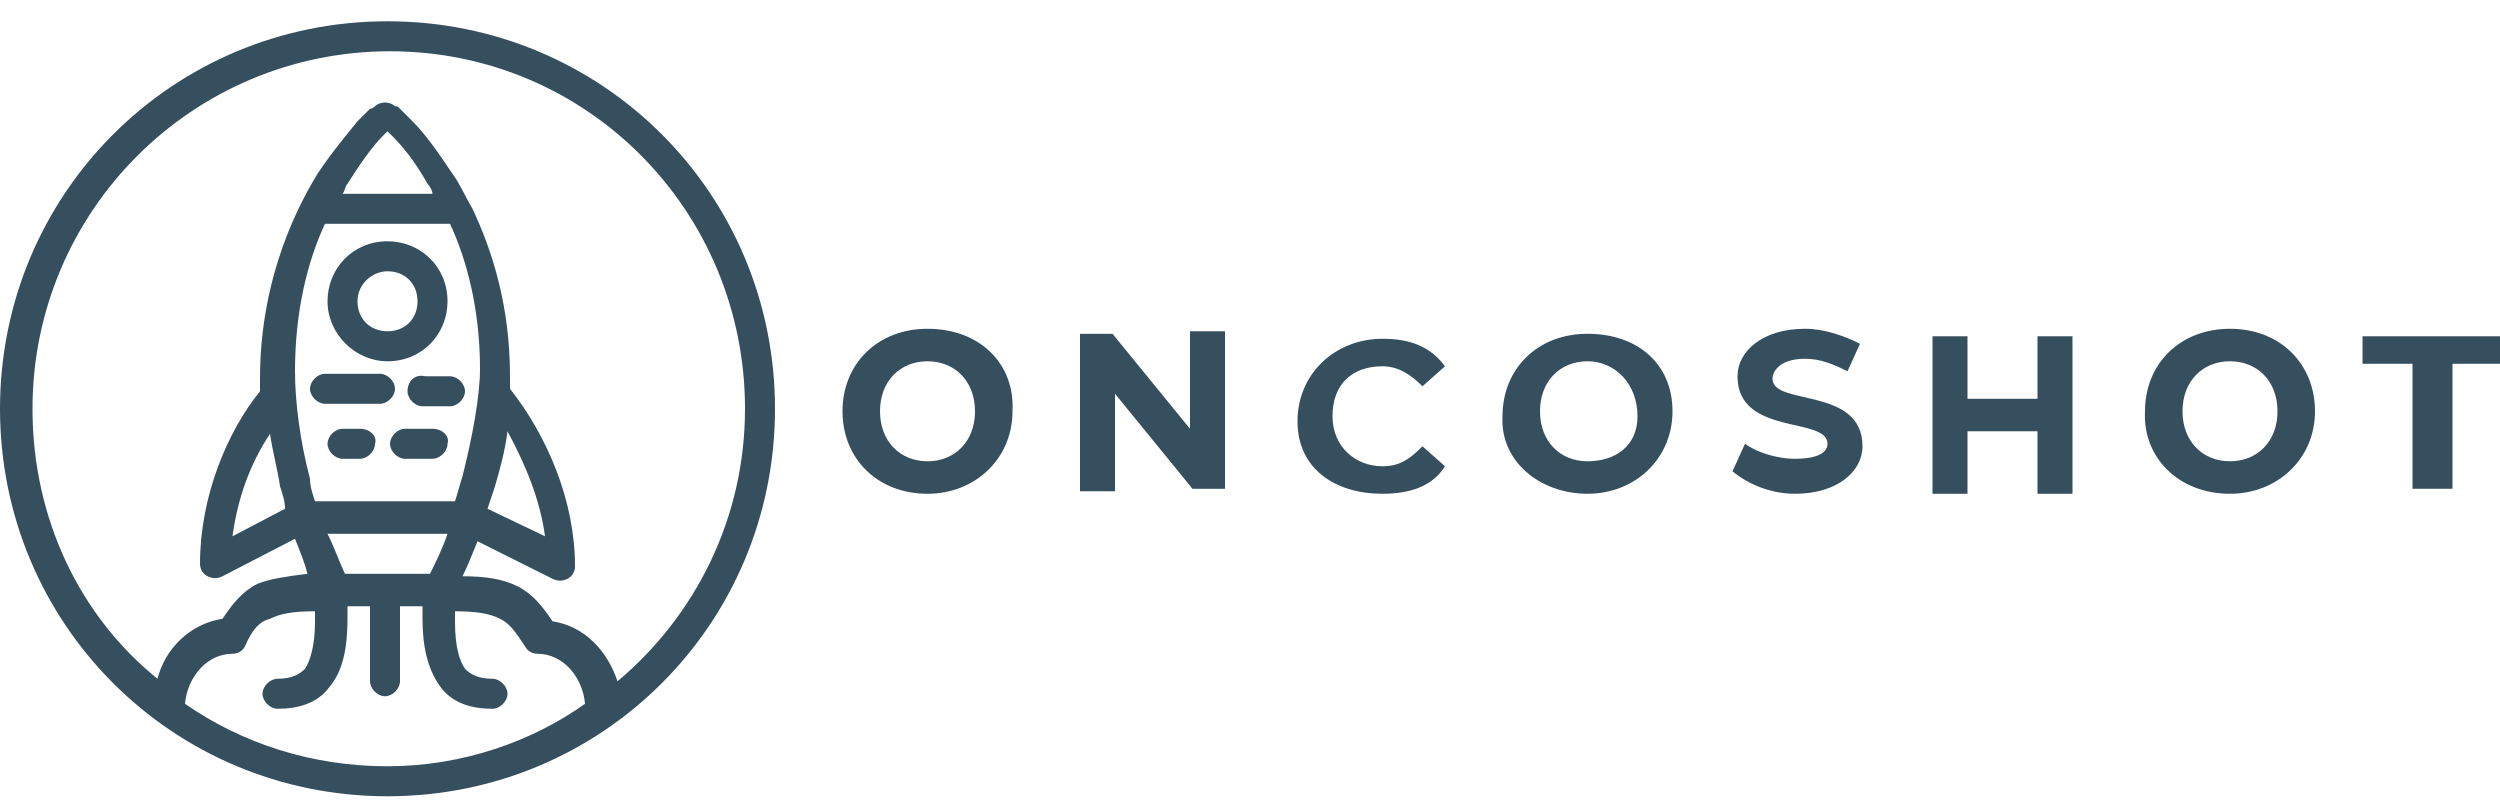
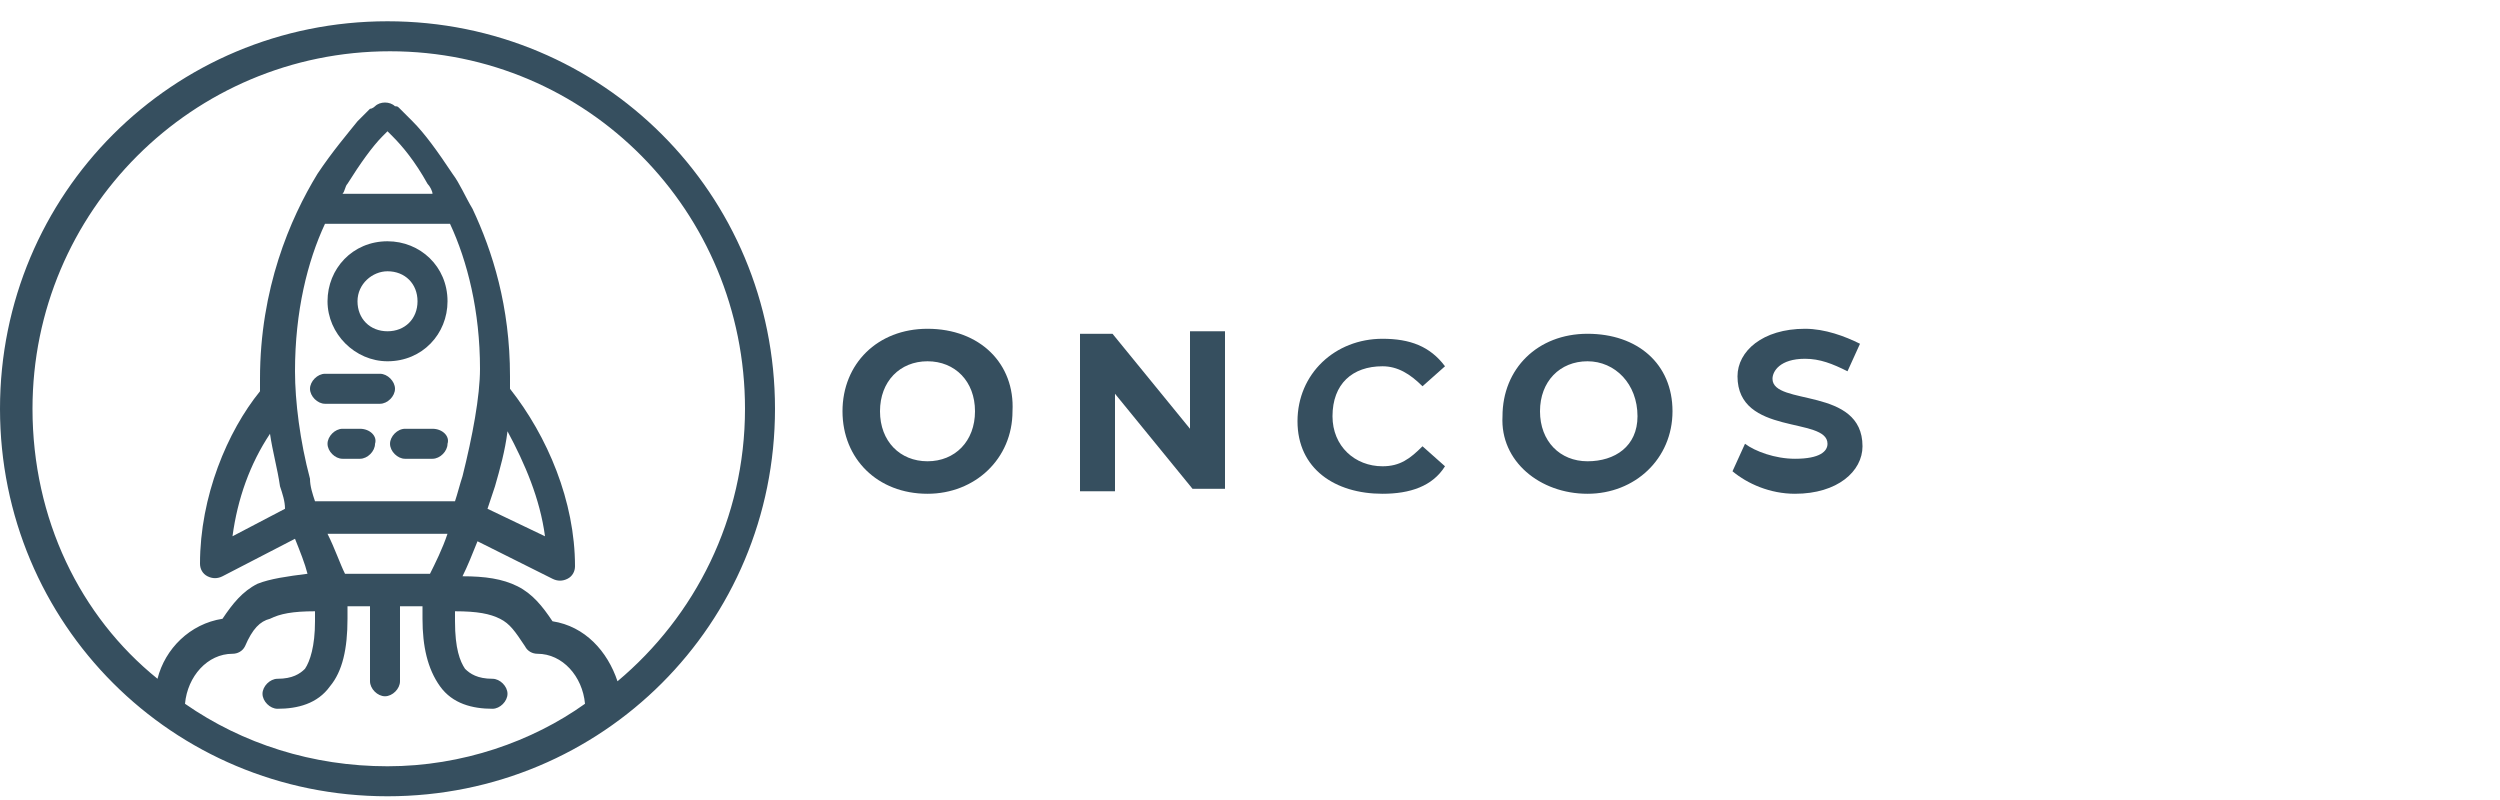
<svg xmlns="http://www.w3.org/2000/svg" width="100" height="32" viewBox="0 0 100 32" fill="none">
  <path d="M15.5 0.851C6.9 0.851 0 7.751 0 16.351C0 24.951 6.9 31.851 15.5 31.851C24.1 31.851 31 24.951 31 16.351C31 7.751 24.1 0.851 15.5 0.851ZM15.5 30.651C12.5 30.651 9.7 29.751 7.4 28.151C7.5 27.051 8.3 26.151 9.3 26.151C9.5 26.151 9.7 26.051 9.8 25.851C10.1 25.151 10.4 24.851 10.8 24.751C11.2 24.551 11.7 24.451 12.6 24.451V24.851C12.6 25.851 12.4 26.451 12.2 26.751C12 26.951 11.7 27.151 11.1 27.151C10.8 27.151 10.5 27.451 10.5 27.751C10.5 28.051 10.8 28.351 11.1 28.351C11.9 28.351 12.7 28.151 13.2 27.451C13.7 26.851 13.9 25.951 13.9 24.751V24.251H14.8V27.251C14.8 27.551 15.1 27.851 15.4 27.851C15.7 27.851 16 27.551 16 27.251V24.251H16.9V24.751C16.9 25.851 17.1 26.751 17.6 27.451C18.1 28.151 18.9 28.351 19.7 28.351C20 28.351 20.3 28.051 20.3 27.751C20.3 27.451 20 27.151 19.7 27.151C19.1 27.151 18.8 26.951 18.6 26.751C18.4 26.451 18.2 25.951 18.2 24.851V24.451C19.1 24.451 19.6 24.551 20 24.751C20.4 24.951 20.6 25.251 21 25.851C21.1 26.051 21.3 26.151 21.5 26.151C22.5 26.151 23.3 27.051 23.4 28.151C21.3 29.651 18.5 30.651 15.5 30.651ZM10.8 17.351C10.9 18.051 11.1 18.751 11.2 19.451C11.3 19.751 11.4 20.051 11.4 20.351L9.3 21.451C9.5 19.951 10 18.551 10.8 17.351ZM18 8.951C18.7 10.451 19.2 12.451 19.2 14.751C19.2 15.851 18.9 17.451 18.5 19.051C18.4 19.351 18.3 19.751 18.2 20.051H12.6C12.5 19.751 12.4 19.451 12.4 19.151C12 17.651 11.8 16.051 11.8 14.851C11.8 12.451 12.3 10.451 13 8.951H18ZM13.7 7.751C13.8 7.651 13.8 7.451 13.9 7.351C14.4 6.551 14.9 5.851 15.3 5.451C15.4 5.351 15.5 5.251 15.5 5.251C15.6 5.351 15.6 5.351 15.7 5.451C16.1 5.851 16.6 6.451 17.1 7.351C17.2 7.451 17.3 7.651 17.3 7.751H13.7ZM19.8 19.451C20 18.751 20.2 18.051 20.3 17.251C21 18.551 21.6 19.951 21.8 21.451L19.5 20.351C19.6 20.051 19.7 19.751 19.8 19.451ZM15.9 22.951H13.8C13.6 22.551 13.4 21.951 13.1 21.351H17.9C17.7 21.951 17.4 22.551 17.2 22.951H15.9ZM24.7 27.251C24.3 26.051 23.4 25.051 22.1 24.851C21.7 24.251 21.3 23.751 20.7 23.451C20.1 23.151 19.4 23.051 18.5 23.051C18.7 22.651 18.9 22.151 19.1 21.651L22.1 23.151C22.3 23.251 22.5 23.251 22.7 23.151C22.9 23.051 23 22.851 23 22.651C23 20.051 21.9 17.451 20.4 15.551C20.4 15.351 20.4 15.151 20.4 15.051C20.4 12.251 19.7 10.051 18.9 8.351C18.6 7.851 18.4 7.351 18.1 6.951C17.5 6.051 17 5.351 16.5 4.851C16.3 4.651 16.1 4.451 16 4.351C15.9 4.251 15.9 4.251 15.8 4.251C15.6 4.051 15.2 4.051 15 4.251C15 4.251 14.9 4.351 14.8 4.351C14.7 4.451 14.5 4.651 14.3 4.851C13.9 5.351 13.3 6.051 12.7 6.951C11.6 8.751 10.4 11.551 10.4 15.151C10.4 15.351 10.4 15.451 10.4 15.651C9.1 17.251 8 19.851 8 22.551C8 22.751 8.1 22.951 8.3 23.051C8.5 23.151 8.7 23.151 8.9 23.051L11.8 21.551C12 22.051 12.2 22.551 12.3 22.951C11.5 23.051 10.8 23.151 10.3 23.351C9.7 23.651 9.3 24.151 8.9 24.751C7.6 24.951 6.6 25.951 6.3 27.151C3.2 24.651 1.3 20.751 1.3 16.351C1.3 8.451 7.7 2.051 15.6 2.051C23.5 2.051 29.8 8.451 29.8 16.351C29.8 20.751 27.8 24.651 24.7 27.251Z" fill="#364F5F" />
  <path d="M15.501 14.451C16.901 14.451 17.901 13.351 17.901 12.051C17.901 10.651 16.8 9.651 15.501 9.651C14.101 9.651 13.101 10.751 13.101 12.051C13.101 13.351 14.2 14.451 15.501 14.451ZM15.501 10.851C16.201 10.851 16.701 11.351 16.701 12.051C16.701 12.751 16.201 13.251 15.501 13.251C14.8 13.251 14.3 12.751 14.3 12.051C14.3 11.351 14.9 10.851 15.501 10.851Z" fill="#364F5F" />
  <path d="M15.2 14.951H13C12.7 14.951 12.4 15.251 12.4 15.551C12.4 15.851 12.7 16.151 13 16.151H15.2C15.5 16.151 15.8 15.851 15.8 15.551C15.8 15.251 15.5 14.951 15.2 14.951Z" fill="#364F5F" />
-   <path d="M16.3 15.651C16.3 15.951 16.6 16.251 16.9 16.251H18C18.3 16.251 18.6 15.951 18.6 15.651C18.6 15.351 18.3 15.051 18 15.051H17C16.6 14.951 16.3 15.251 16.3 15.651Z" fill="#364F5F" />
  <path d="M17.3 17.151H16.201C15.9 17.151 15.601 17.451 15.601 17.751C15.601 18.051 15.9 18.351 16.201 18.351H17.3C17.601 18.351 17.901 18.051 17.901 17.751C18 17.451 17.701 17.151 17.3 17.151Z" fill="#364F5F" />
  <path d="M14.4 17.151H13.7C13.4 17.151 13.101 17.451 13.101 17.751C13.101 18.051 13.4 18.351 13.7 18.351H14.4C14.7 18.351 15.001 18.051 15.001 17.751C15.101 17.451 14.8 17.151 14.4 17.151Z" fill="#364F5F" />
  <path d="M37.1 13.151C35.1 13.151 33.7 14.551 33.7 16.451C33.7 18.351 35.1 19.751 37.1 19.751C39 19.751 40.5 18.351 40.5 16.451C40.6 14.551 39.2 13.151 37.1 13.151ZM37.1 18.451C36 18.451 35.2 17.651 35.2 16.451C35.2 15.251 36 14.451 37.1 14.451C38.2 14.451 39 15.251 39 16.451C39 17.651 38.2 18.451 37.1 18.451Z" fill="#364F5F" />
  <path d="M47.6 17.151L44.5 13.351H43.2V19.651H44.6V15.751L47.7 19.551H49V13.251H47.6V17.151Z" fill="#364F5F" />
  <path d="M55.3 19.751C56.4 19.751 57.3 19.451 57.8 18.651L56.9 17.851C56.4 18.351 56 18.651 55.3 18.651C54.2 18.651 53.3 17.851 53.3 16.651C53.3 15.351 54.1 14.651 55.3 14.651C55.9 14.651 56.4 14.951 56.9 15.451L57.8 14.651C57.2 13.851 56.4 13.551 55.3 13.551C53.4 13.551 51.9 14.951 51.9 16.851C51.9 18.751 53.4 19.751 55.3 19.751Z" fill="#364F5F" />
  <path d="M63.5 19.751C65.4 19.751 66.9 18.351 66.9 16.451C66.9 14.551 65.5 13.351 63.5 13.351C61.5 13.351 60.1 14.751 60.1 16.651C60 18.451 61.6 19.751 63.5 19.751ZM63.5 18.451C62.4 18.451 61.6 17.651 61.6 16.451C61.6 15.251 62.4 14.451 63.5 14.451C64.6 14.451 65.5 15.351 65.5 16.651C65.5 17.851 64.6 18.451 63.5 18.451Z" fill="#364F5F" />
  <path d="M71.8 19.751C73.5 19.751 74.5 18.851 74.5 17.851C74.5 15.451 70.9 16.251 70.9 15.151C70.9 14.851 71.2 14.351 72.2 14.351C72.8 14.351 73.3 14.551 73.9 14.851L74.4 13.751C73.8 13.451 73 13.151 72.2 13.151C70.5 13.151 69.5 14.051 69.5 15.051C69.5 17.451 73.1 16.651 73.1 17.751C73.1 18.051 72.8 18.351 71.8 18.351C71 18.351 70.2 18.051 69.8 17.751L69.3 18.851C69.9 19.351 70.8 19.751 71.8 19.751Z" fill="#364F5F" />
-   <path d="M81.5 13.451V15.951H78.7V13.451H77.3V19.751H78.7V17.251H81.5V19.751H82.9V13.451H81.5Z" fill="#364F5F" />
-   <path d="M89.2 19.751C91.1 19.751 92.6 18.351 92.6 16.451C92.6 14.551 91.2 13.151 89.2 13.151C87.2 13.151 85.8 14.551 85.8 16.451C85.7 18.251 87.1 19.751 89.2 19.751ZM89.2 18.451C88.1 18.451 87.3 17.651 87.3 16.451C87.3 15.251 88.1 14.451 89.2 14.451C90.3 14.451 91.1 15.251 91.1 16.451C91.1 17.651 90.3 18.451 89.2 18.451Z" fill="#364F5F" />
-   <path d="M98.1 19.551V14.551H100V13.451H94.501V14.551H96.501V19.551H98.1Z" fill="#364F5F" />
</svg>